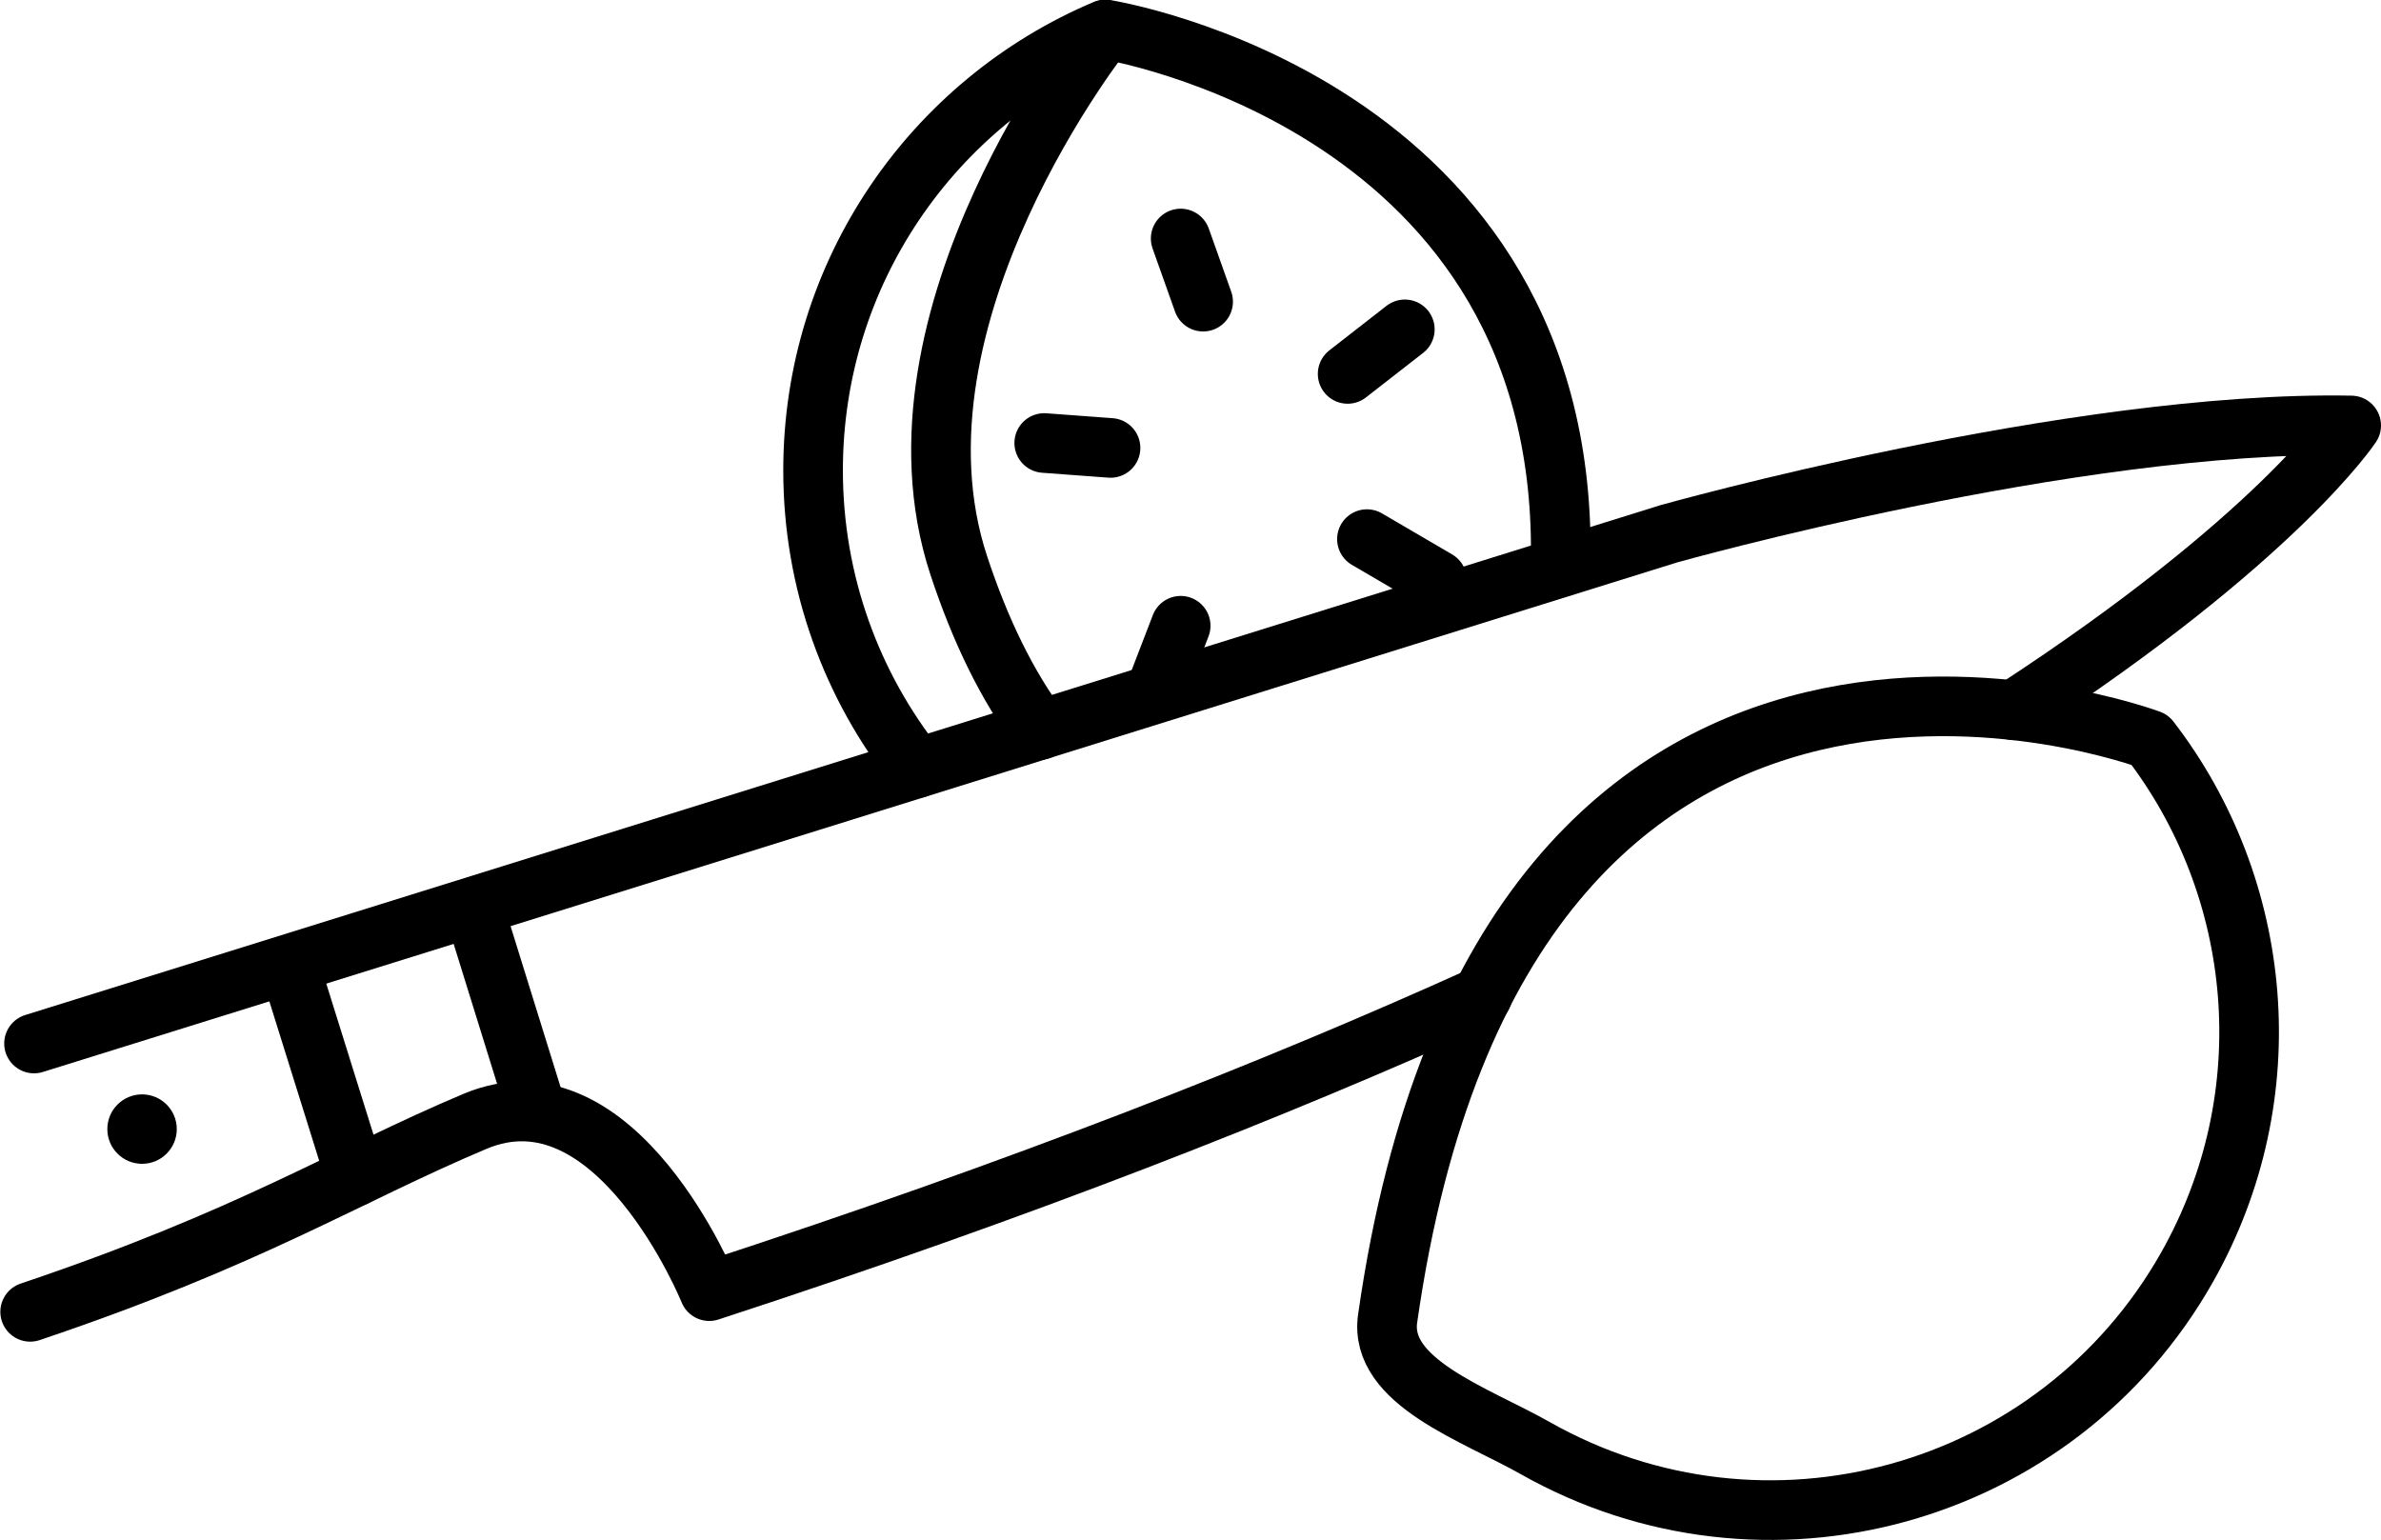
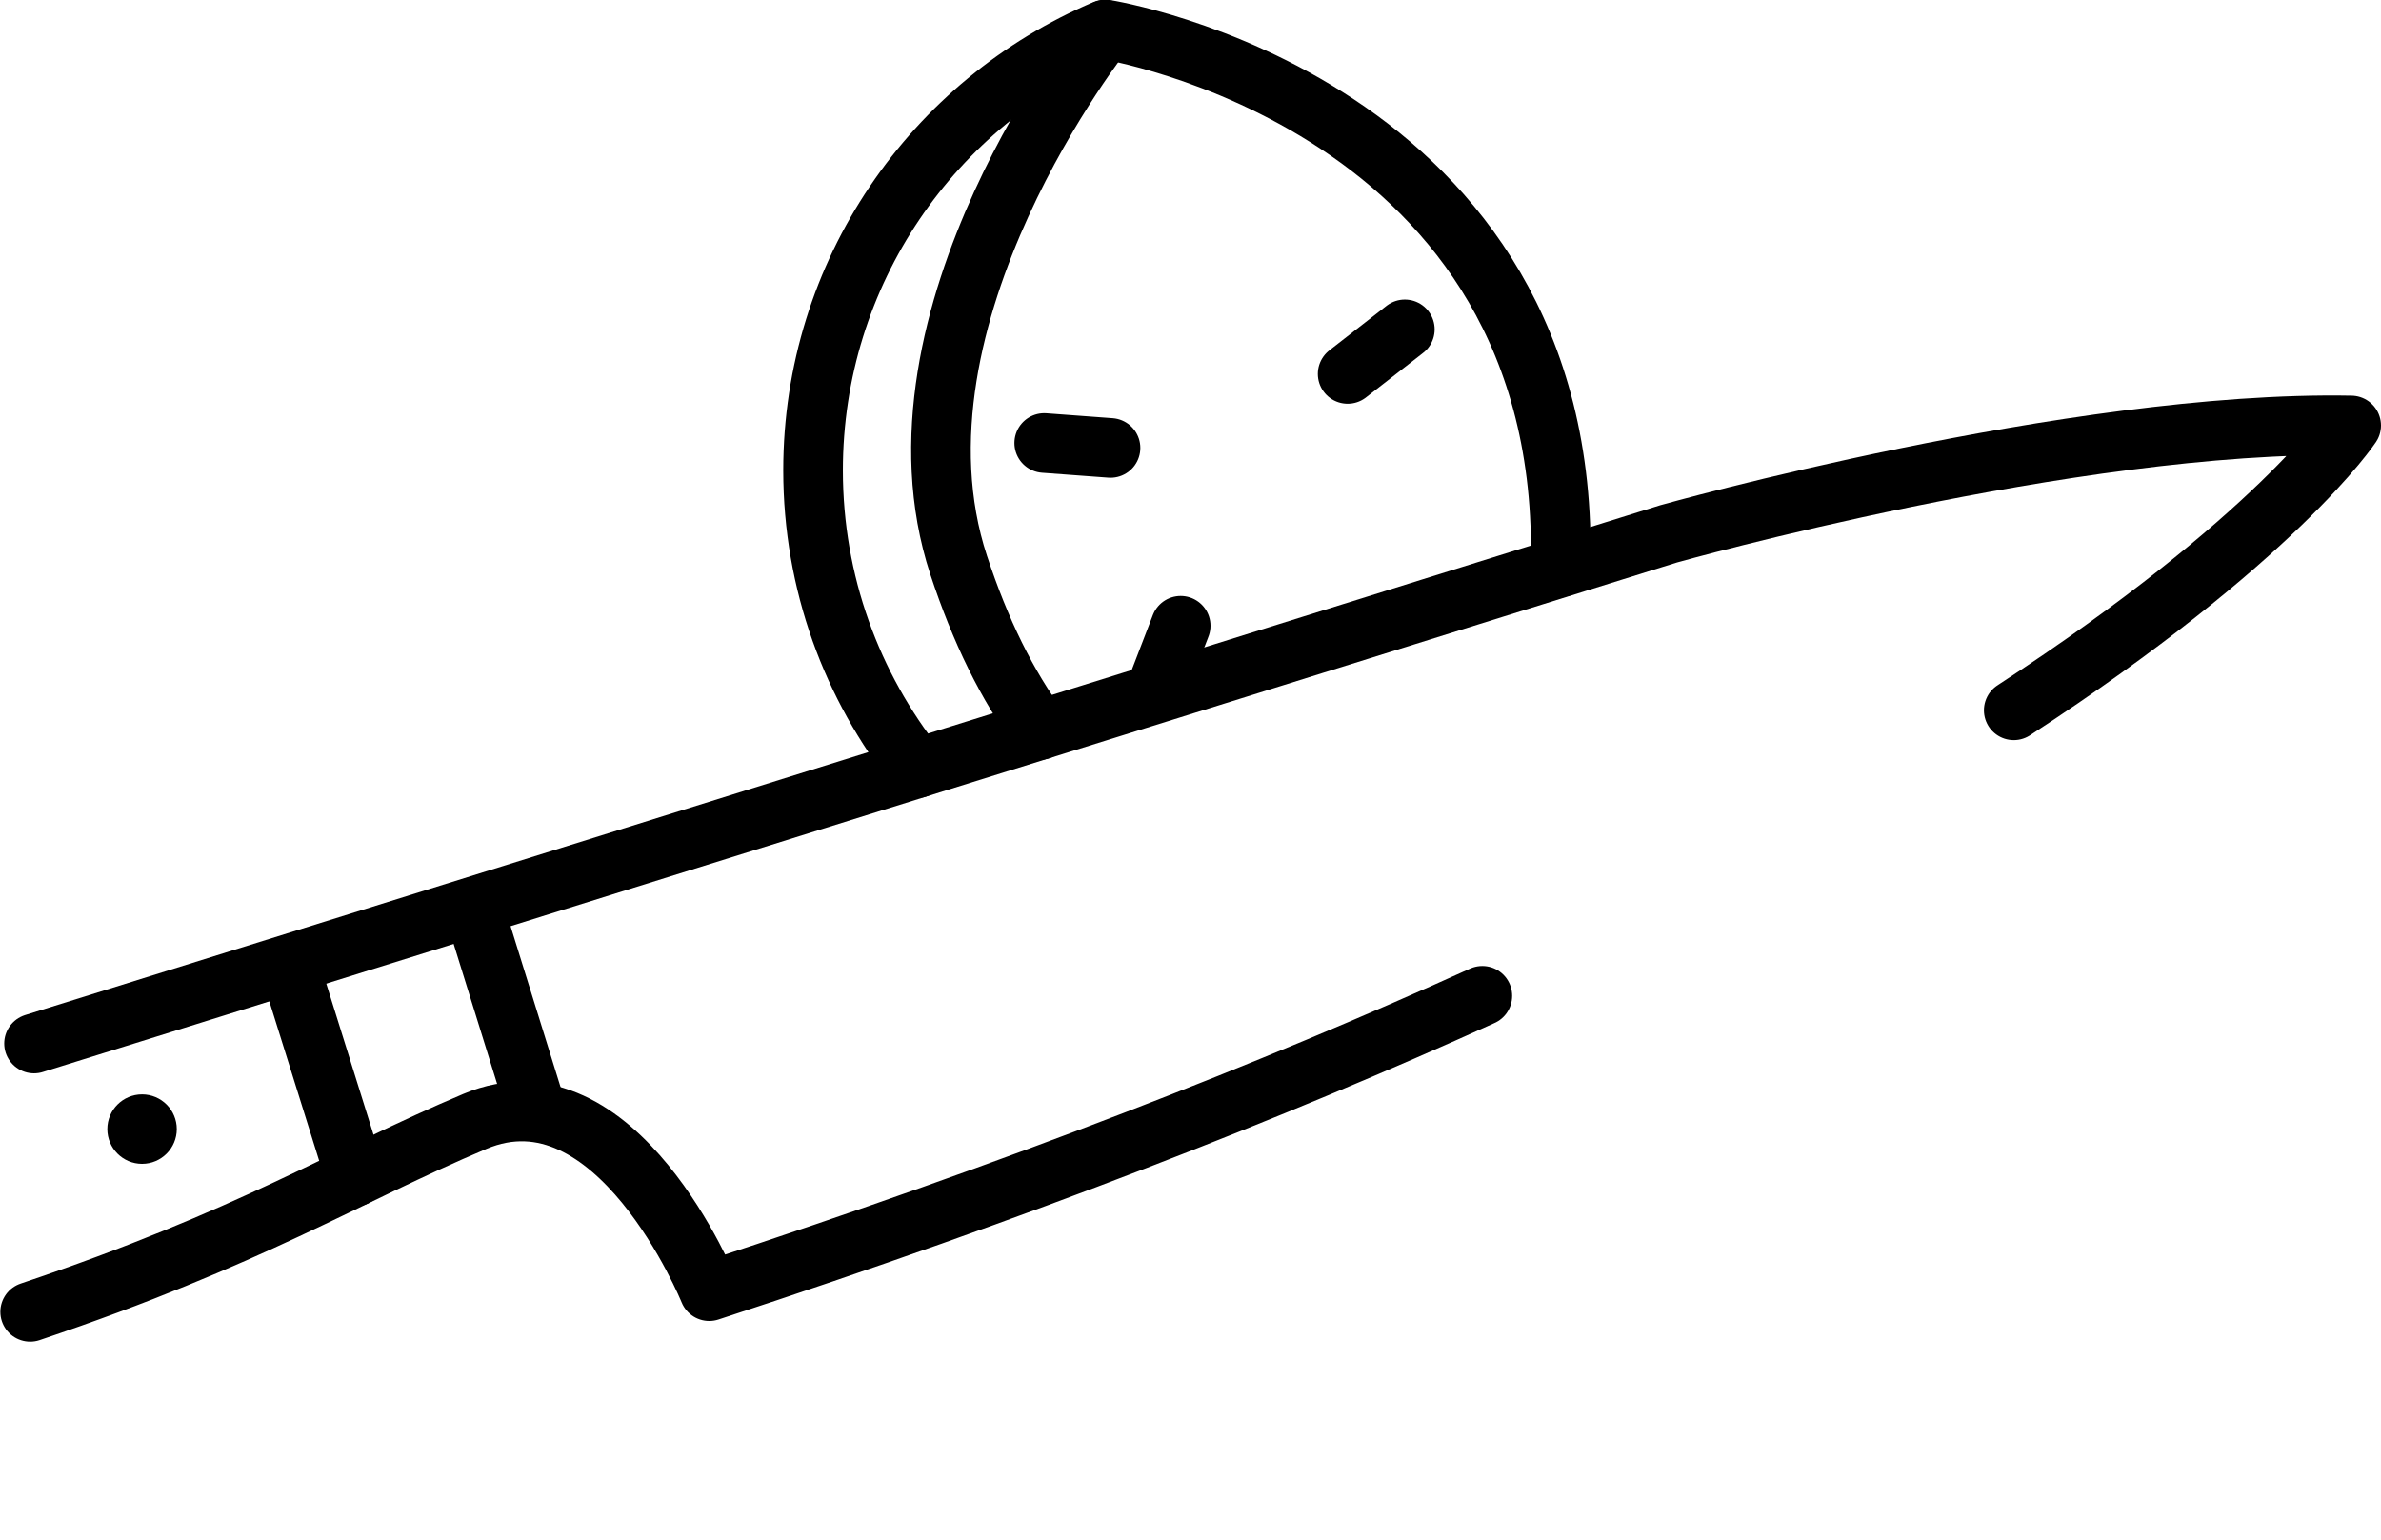
<svg xmlns="http://www.w3.org/2000/svg" id="Layer_2" data-name="Layer 2" viewBox="0 0 67.88 43.9">
  <defs>
    <style>
      .cls-1 {
        fill: none;
        stroke: #000;
        stroke-linecap: round;
        stroke-linejoin: round;
        stroke-width: 1.7px;
      }
    </style>
  </defs>
  <g id="_레이어_1" data-name="레이어 1">
    <g>
      <g>
        <path class="cls-1" d="M26.14,21.9c-1.85-2.33-2.96-5.28-2.96-8.49,0-5.65,3.43-10.5,8.33-12.57,0,0,13.32,2.09,12.98,15.33" />
        <path class="cls-1" d="M31.51,.85s-6.51,8.16-4.18,15.26c.62,1.88,1.38,3.43,2.32,4.7" />
      </g>
      <g>
        <path class="cls-1" d="M.97,29.75L47.57,15.22s11.52-3.24,19.46-3.09c0,0-2.13,3.24-9.62,8.12" />
        <path class="cls-1" d="M42.26,28.39c-5.92,2.68-13.18,5.53-22.04,8.42,0,0-2.65-6.54-6.68-4.84-3.7,1.56-6.38,3.31-12.68,5.43" />
        <line class="cls-1" x1="10.13" y1="33.54" x2="8.32" y2="27.75" />
        <line class="cls-1" x1="13.54" y1="26" x2="15.28" y2="31.6" />
        <circle cx="4.05" cy="32.19" r=".99" />
      </g>
-       <path class="cls-1" d="M39.56,37.59c-.26,1.81,2.5,2.73,4.2,3.69,6.55,3.71,14.88,1.41,18.59-5.15,2.78-4.92,2.18-10.83-1.06-15.04,0,0-18.39-6.91-21.73,16.5Z" />
-       <line class="cls-1" x1="33.66" y1="6.8" x2="34.3" y2="8.6" />
+       <path class="cls-1" d="M39.56,37.59Z" />
      <line class="cls-1" x1="29.77" y1="12.63" x2="31.66" y2="12.77" />
      <line class="cls-1" x1="38.42" y1="10.66" x2="40.05" y2="9.39" />
      <line class="cls-1" x1="33.66" y1="17.84" x2="33.01" y2="19.53" />
-       <line class="cls-1" x1="38.97" y1="15.37" x2="40.97" y2="16.54" />
    </g>
  </g>
</svg>